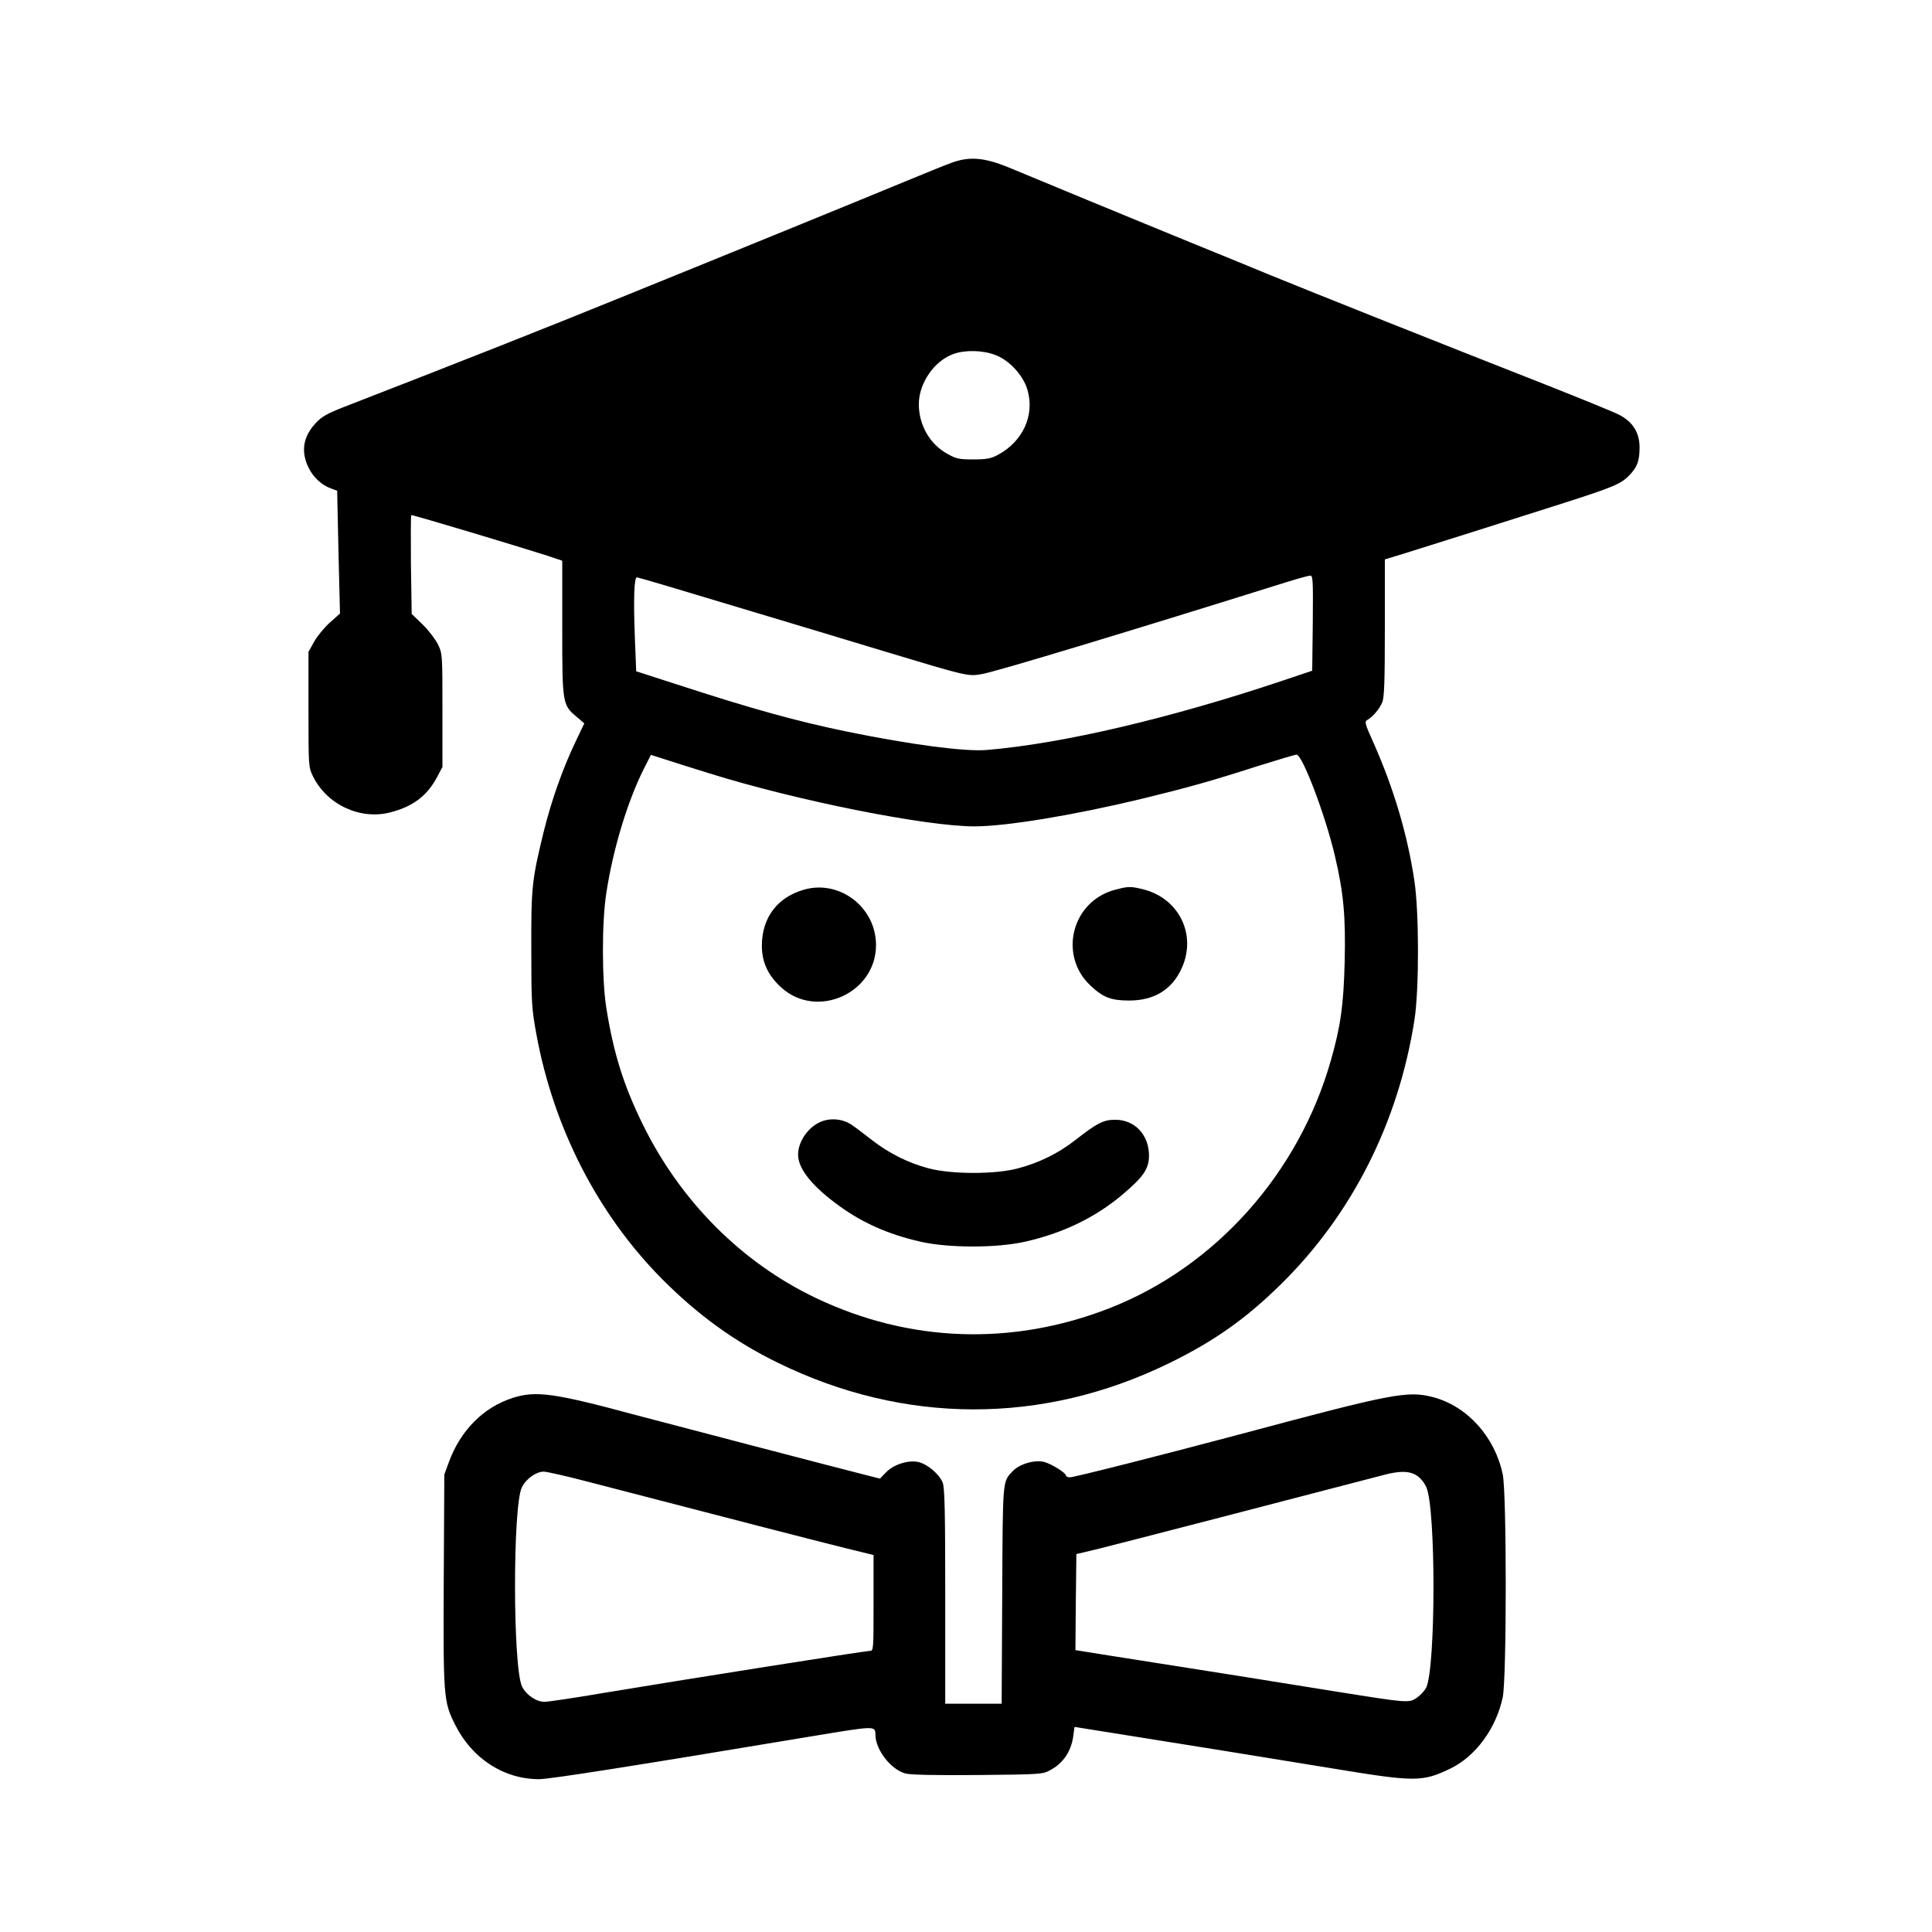
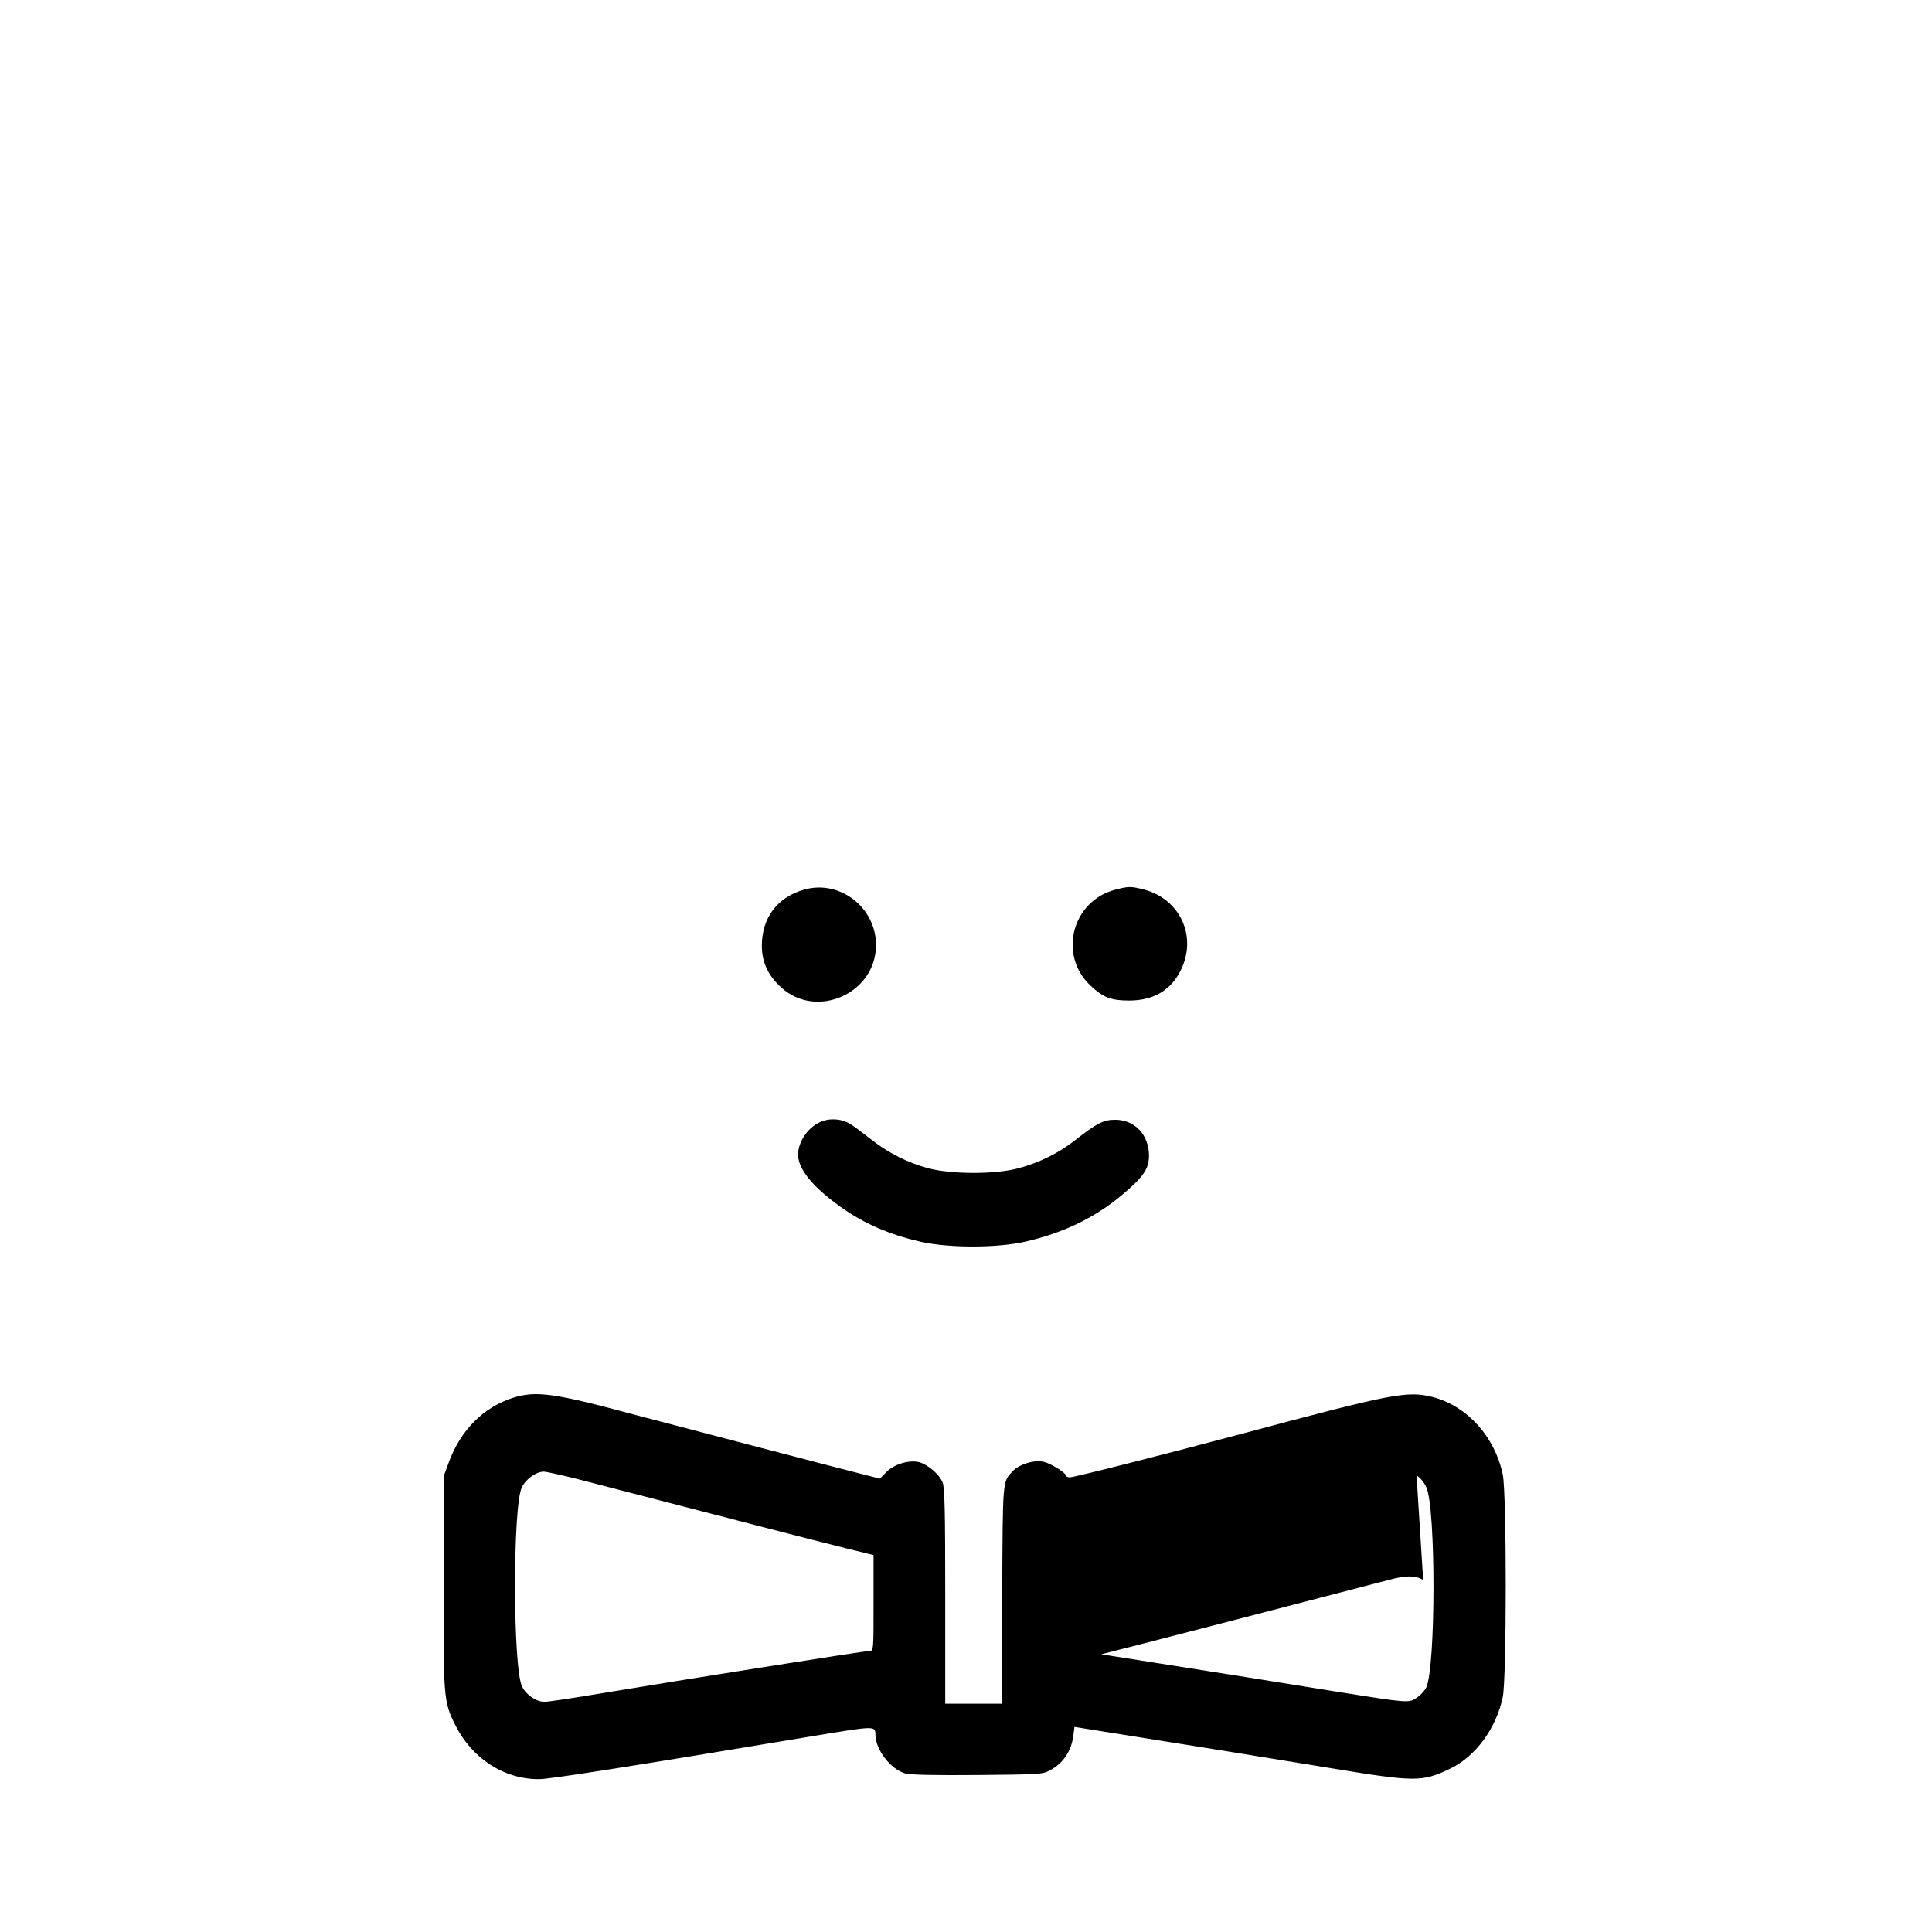
<svg xmlns="http://www.w3.org/2000/svg" version="1.0" width="1024pt" height="1024pt" viewBox="0 0 1024 1024" preserveAspectRatio="xMidYMid meet">
  <g transform="translate(0,1024) scale(0.1,-0.1)" fill="#000000" stroke="none">
-     <path d="M5040 9376 c-36 -13 -148 -59 -250 -101 -193 -80 -888 -364 -1500 -612 -396 -161 -825 -331 -1472 -582 -86 -34 -114 -50 -146 -85 -65 -71 -78 -147 -38 -232 25 -53 71 -96 123 -114 l30 -11 7 -325 8 -326 -54 -48 c-29 -26 -67 -72 -83 -101 l-30 -54 0 -305 c0 -303 0 -305 24 -355 74 -150 250 -232 409 -191 121 31 196 88 249 188 l28 53 0 300 c0 298 0 300 -24 350 -14 28 -50 75 -82 106 l-57 55 -4 262 c-1 144 -1 262 2 262 14 0 564 -165 723 -216 l77 -26 0 -356 c0 -403 1 -408 77 -472 l40 -34 -43 -90 c-71 -147 -132 -320 -174 -491 -61 -252 -65 -287 -64 -620 0 -280 2 -310 27 -447 91 -496 325 -952 664 -1295 191 -192 385 -333 614 -445 670 -329 1404 -331 2074 -4 238 116 407 235 593 418 377 370 624 858 709 1403 25 160 25 574 -1 740 -37 246 -110 489 -217 730 -44 98 -48 110 -32 119 28 15 65 59 79 93 11 25 14 111 14 395 l0 363 108 33 c117 36 577 182 847 268 252 81 296 99 338 142 45 46 57 78 57 151 0 79 -37 137 -111 174 -30 15 -209 88 -399 163 -517 203 -1218 482 -1455 579 -115 48 -302 124 -415 170 -113 46 -353 145 -535 220 -181 75 -375 155 -430 178 -130 53 -209 59 -305 23z m234 -1017 c75 -27 150 -109 172 -186 39 -135 -25 -274 -159 -345 -34 -18 -58 -23 -127 -23 -76 0 -91 3 -138 29 -94 52 -152 153 -152 264 0 111 82 230 184 266 61 22 155 20 220 -5z m1684 -1421 l-3 -253 -155 -52 c-596 -200 -1171 -335 -1570 -368 -115 -10 -400 28 -735 96 -272 56 -510 122 -906 251 l-217 70 -7 177 c-8 211 -4 321 11 321 6 0 236 -68 510 -151 275 -82 632 -190 794 -239 444 -134 450 -136 523 -123 73 12 797 231 1617 488 58 18 113 33 123 34 16 1 17 -15 15 -251z m-3198 -797 c460 -144 1146 -281 1405 -281 167 0 525 59 882 145 254 62 362 92 624 176 102 32 192 59 201 59 31 0 152 -319 203 -535 46 -196 58 -320 52 -565 -6 -228 -21 -338 -73 -520 -170 -599 -613 -1095 -1174 -1314 -515 -201 -1060 -182 -1555 54 -395 188 -720 515 -920 924 -101 207 -152 371 -191 611 -24 150 -25 456 0 614 35 229 111 481 197 653 l39 77 72 -23 c40 -13 147 -47 238 -75z" />
    <path d="M4263 5525 c-143 -40 -225 -149 -225 -298 0 -87 33 -158 104 -222 189 -170 503 -28 501 228 -1 198 -192 345 -380 292z" />
    <path d="M5910 5524 c-229 -60 -302 -347 -130 -508 67 -63 109 -79 205 -79 133 0 228 58 279 173 79 175 -14 366 -200 415 -70 18 -83 18 -154 -1z" />
    <path d="M4345 4292 c-65 -30 -115 -105 -115 -172 0 -70 66 -157 193 -253 135 -103 278 -168 459 -209 149 -33 398 -33 548 0 202 45 376 129 520 251 110 93 139 135 140 205 0 111 -75 191 -179 191 -63 0 -96 -17 -216 -111 -85 -66 -185 -116 -297 -146 -120 -33 -355 -33 -478 0 -106 28 -211 81 -298 149 -37 29 -84 65 -105 79 -49 35 -118 41 -172 16z" />
-     <path d="M2718 2831 c-156 -50 -277 -172 -339 -341 l-24 -65 -3 -555 c-3 -625 -1 -649 60 -771 90 -180 258 -289 445 -289 56 0 472 65 1462 230 320 53 320 53 321 6 0 -80 82 -185 159 -206 28 -7 154 -10 384 -8 328 3 344 4 382 25 70 37 113 100 124 184 l6 46 270 -43 c149 -24 385 -62 525 -84 140 -23 392 -64 560 -91 449 -74 486 -75 635 -4 136 65 245 214 280 380 21 103 21 1078 0 1180 -42 200 -188 362 -370 410 -136 35 -213 20 -1038 -201 -406 -108 -863 -224 -886 -224 -12 0 -21 4 -21 9 0 14 -75 61 -114 72 -49 14 -132 -10 -168 -48 -55 -59 -53 -34 -56 -655 l-3 -578 -149 0 -150 0 0 570 c0 457 -3 577 -14 603 -18 43 -77 94 -124 107 -54 14 -136 -11 -177 -55 l-31 -32 -75 19 c-155 39 -1080 281 -1219 318 -434 117 -529 130 -652 91z m400 -445 c770 -200 1185 -307 1365 -352 l147 -36 0 -254 c0 -249 0 -254 -20 -254 -23 0 -985 -152 -1423 -225 -147 -25 -282 -45 -301 -45 -43 0 -97 36 -119 81 -49 101 -50 956 -1 1056 22 45 76 83 116 83 15 0 122 -24 236 -54z m4390 34 c20 -12 41 -38 52 -63 51 -114 50 -957 -1 -1062 -8 -16 -30 -40 -49 -53 -43 -29 -43 -29 -420 31 -245 40 -761 122 -1253 199 l-137 22 2 254 3 255 97 23 c89 21 1190 307 1523 394 92 25 142 25 183 0z" />
+     <path d="M2718 2831 c-156 -50 -277 -172 -339 -341 l-24 -65 -3 -555 c-3 -625 -1 -649 60 -771 90 -180 258 -289 445 -289 56 0 472 65 1462 230 320 53 320 53 321 6 0 -80 82 -185 159 -206 28 -7 154 -10 384 -8 328 3 344 4 382 25 70 37 113 100 124 184 l6 46 270 -43 c149 -24 385 -62 525 -84 140 -23 392 -64 560 -91 449 -74 486 -75 635 -4 136 65 245 214 280 380 21 103 21 1078 0 1180 -42 200 -188 362 -370 410 -136 35 -213 20 -1038 -201 -406 -108 -863 -224 -886 -224 -12 0 -21 4 -21 9 0 14 -75 61 -114 72 -49 14 -132 -10 -168 -48 -55 -59 -53 -34 -56 -655 l-3 -578 -149 0 -150 0 0 570 c0 457 -3 577 -14 603 -18 43 -77 94 -124 107 -54 14 -136 -11 -177 -55 l-31 -32 -75 19 c-155 39 -1080 281 -1219 318 -434 117 -529 130 -652 91z m400 -445 c770 -200 1185 -307 1365 -352 l147 -36 0 -254 c0 -249 0 -254 -20 -254 -23 0 -985 -152 -1423 -225 -147 -25 -282 -45 -301 -45 -43 0 -97 36 -119 81 -49 101 -50 956 -1 1056 22 45 76 83 116 83 15 0 122 -24 236 -54z m4390 34 c20 -12 41 -38 52 -63 51 -114 50 -957 -1 -1062 -8 -16 -30 -40 -49 -53 -43 -29 -43 -29 -420 31 -245 40 -761 122 -1253 199 c89 21 1190 307 1523 394 92 25 142 25 183 0z" />
  </g>
</svg>